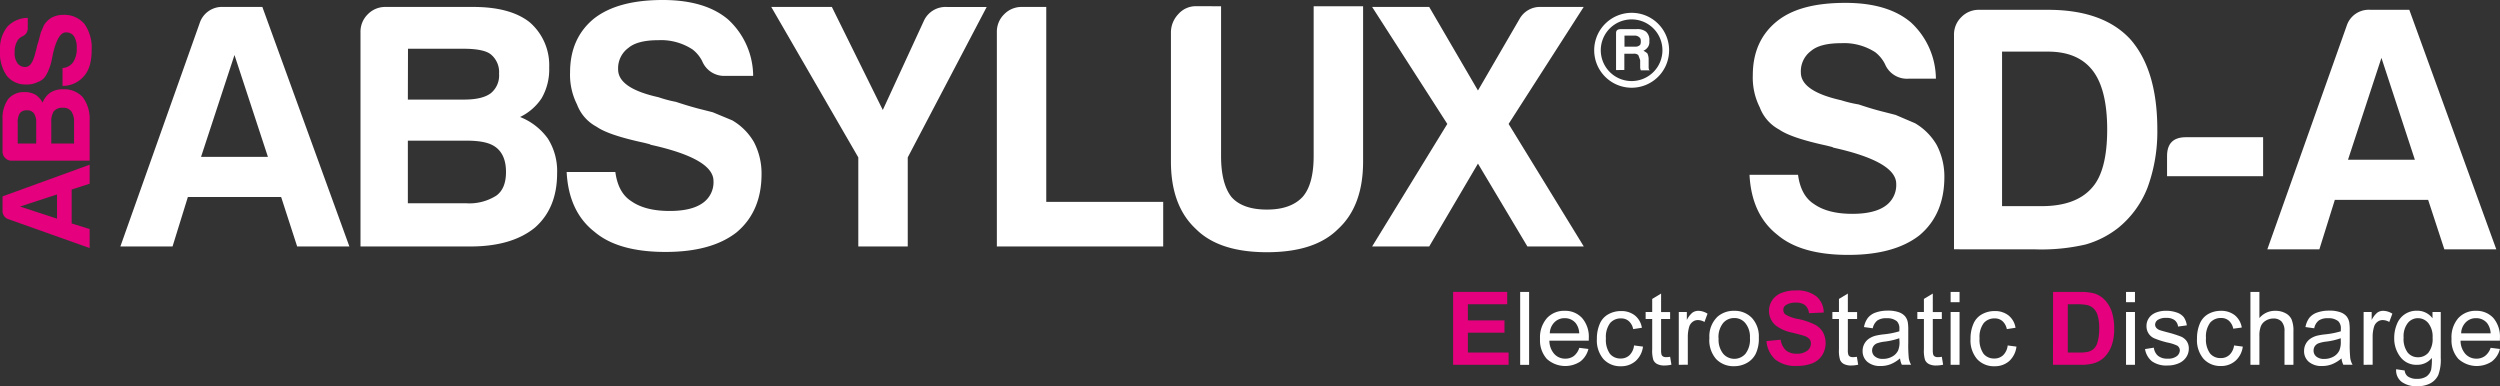
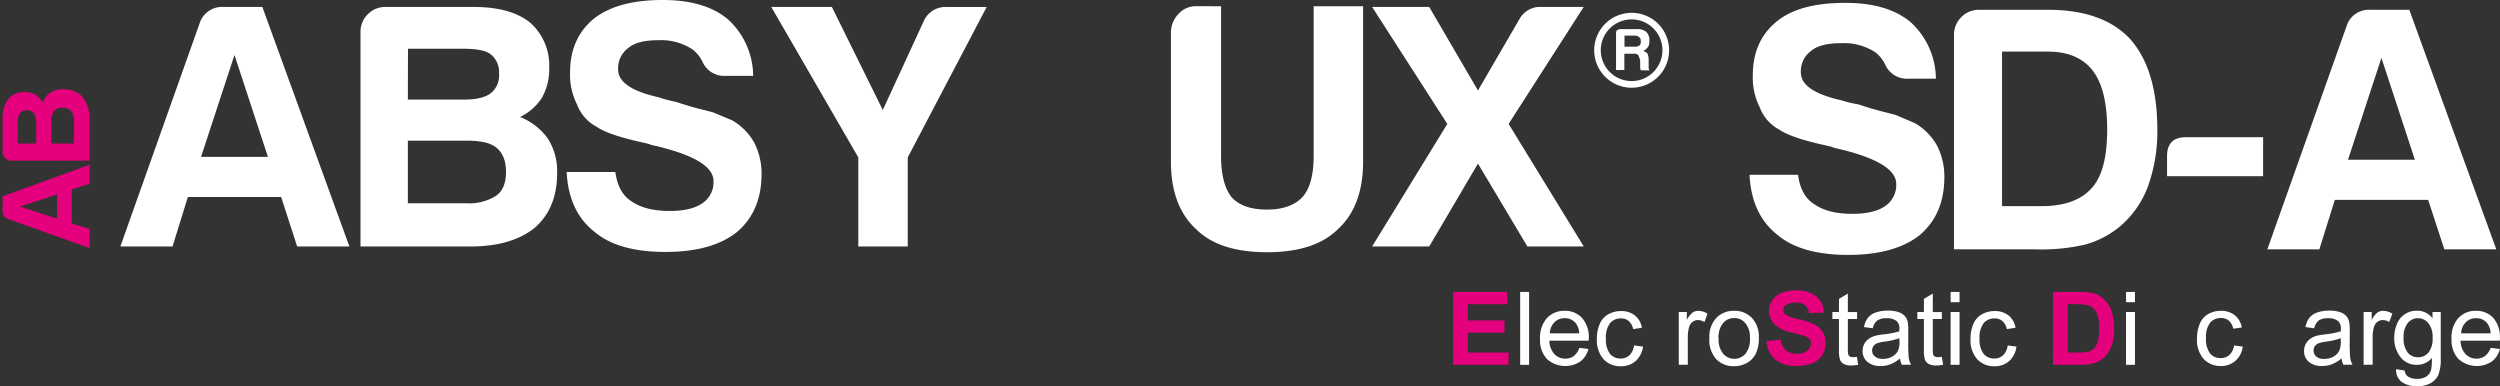
<svg xmlns="http://www.w3.org/2000/svg" id="Layer_1" data-name="Layer 1" viewBox="0 0 540.02 83.43">
  <rect x="0" y="0" width="540.02" height="83.43" fill="#333333" stroke="none" />
  <defs>
    <style>.cls-1{fill:#fff;}.cls-2{fill:#e5007d;}</style>
  </defs>
  <title>prod-absylux-sda-lgt</title>
  <path class="cls-1" d="M48.25,1.5h8.42l18.8,51.74H64.19L60.73,42.56H40.58L37.27,53.24H26L43.13,5A5.07,5.07,0,0,1,48.25,1.5m2.4,10.38-7.22,22H57.87Z" />
  <path class="cls-1" d="M77.87,53.24V6.92a5.25,5.25,0,0,1,1.58-3.84A5.23,5.23,0,0,1,83.29,1.5h18.95q8,0,12.18,3.31a12.25,12.25,0,0,1,4.21,9.78A12.42,12.42,0,0,1,117,21.21a11.59,11.59,0,0,1-4.66,4.06,13.54,13.54,0,0,1,6,4.66,13.09,13.09,0,0,1,2,7.52q0,7.52-4.81,11.73-5,4.07-14,4.06ZM88.1,21.51h12.18c2.61,0,4.51-.46,5.72-1.36a4.92,4.92,0,0,0,1.8-4.21,4.93,4.93,0,0,0-1.8-4.21c-1-.8-3-1.2-5.87-1.2h-12Zm0,22.4h12.63a10.83,10.83,0,0,0,6.47-1.65c1.4-1,2.1-2.71,2.1-5.11s-.7-4.16-2.1-5.27-3.51-1.5-6.62-1.5H88.1Z" />
  <path class="cls-1" d="M122.39,37.15h10.53c.4,3,1.55,5.11,3.45,6.31q3,2.11,8.28,2.11c3.1,0,5.46-.55,7.06-1.66a5.45,5.45,0,0,0,2.41-4.81q0-4.82-13.53-7.82l-.31-.15-1.2-.3q-7.67-1.65-10.22-3.46a9,9,0,0,1-4.22-4.81,14.19,14.19,0,0,1-1.5-6.92q0-7.36,5.11-11.58Q133.37,0,143.14,0q9.18,0,14.14,4.21a16.67,16.67,0,0,1,5.41,12.18h-6a5.13,5.13,0,0,1-5-3.16,7.38,7.38,0,0,0-2.1-2.55,12.39,12.39,0,0,0-7.37-2c-3,0-5.16.55-6.47,1.66A5.44,5.44,0,0,0,133.52,15q0,4.07,8.72,6A26.81,26.81,0,0,0,146,22c1.8.6,3.38,1.07,4.74,1.43l3.23.82L158.18,26a12.93,12.93,0,0,1,4.66,4.66,14.61,14.61,0,0,1,1.66,6.92q0,8.11-5.42,12.63-5.42,4.22-15.34,4.21-10.23,0-15.34-4.36-5.57-4.36-6-12.93" />
  <path class="cls-1" d="M196.08,53.24H185.4V34L166.6,1.5h13.09l11,22.26,8.87-19.25a5.14,5.14,0,0,1,5-3h8.57L196.08,34Z" />
-   <path class="cls-1" d="M215.33,53.24V6.92a5.25,5.25,0,0,1,1.58-3.84,5.22,5.22,0,0,1,3.83-1.58H226V43.61h25.26v9.63Z" />
  <path class="cls-1" d="M263.76,1.35V33.69q0,6,2.25,8.87,2.4,2.71,7.67,2.71,5.11,0,7.67-2.71c1.6-1.8,2.41-4.76,2.41-8.87V1.35h10.68V34.89q0,9.63-5.42,14.59-5,5-15.34,5t-15.34-5q-5.41-5-5.41-14.59V7.07a5.72,5.72,0,0,1,1.58-4,5,5,0,0,1,3.83-1.73Z" />
  <path class="cls-1" d="M296.39,53.24l16.24-26.47L296.39,1.5h12.33l10.53,18.05,9-15.49a5.06,5.06,0,0,1,4.67-2.56h9.17L325.87,26.77l16.24,26.47H329.93l-10.68-17.9-10.53,17.9Z" />
  <path class="cls-1" d="M350.9,10.08h2.25a1.38,1.38,0,0,0,1-.28c.18-.09.28-.38.28-.84s-.1-.76-.28-.85a1.35,1.35,0,0,0-1-.42H350.9Zm-1.82,5.06v-8c0-.57.32-.84,1-.84h3.37a3,3,0,0,1,2.12.56,2.4,2.4,0,0,1,.7,2,2,2,0,0,1-.28,1.27,2.46,2.46,0,0,1-1,.84,3.78,3.78,0,0,1,.85.56,2.92,2.92,0,0,1,.28,1.27v1.83a1.07,1.07,0,0,0,.07.35c0,.14.16.21.35.21h-2.11a2,2,0,0,1-.14-.56V13c-.19-.56-.33-.93-.42-1.12a1.38,1.38,0,0,0-1-.28h-2v3.51Z" />
  <path class="cls-1" d="M352.45,17.51a6.66,6.66,0,1,1,6.65-6.66,6.66,6.66,0,0,1-6.65,6.66m0-14.74a8.09,8.09,0,1,0,8.09,8.08,8.08,8.08,0,0,0-8.09-8.08" />
  <path class="cls-1" d="M377.86,37.76h10.53c.4,3,1.56,5.12,3.46,6.32,2,1.41,4.76,2.11,8.27,2.11q4.67,0,7.07-1.66a5.49,5.49,0,0,0,2.41-4.81q0-4.81-13.54-7.82l-.3-.15-1.2-.3c-5.12-1.11-8.52-2.26-10.23-3.46a9,9,0,0,1-4.21-4.81,14.21,14.21,0,0,1-1.5-6.92c0-4.91,1.7-8.78,5.11-11.58S392.1.62,398.62.62q9.17,0,14.14,4.21A16.7,16.7,0,0,1,418.17,17h-6a5.12,5.12,0,0,1-5-3.16,7.5,7.5,0,0,0-2.1-2.56,12.41,12.41,0,0,0-7.37-1.95q-4.52,0-6.47,1.65A5.47,5.47,0,0,0,389,15.66q0,4.05,8.73,6a26.49,26.49,0,0,0,3.76.9c1.8.61,3.38,1.08,4.73,1.43l3.24.83,4.21,1.8a13,13,0,0,1,4.66,4.67A14.68,14.68,0,0,1,420,38.21q0,8.13-5.41,12.64-5.42,4.21-15.34,4.21-10.23,0-15.34-4.36-5.56-4.37-6-12.94" />
  <path class="cls-1" d="M422.08,53.85V7.53a5.22,5.22,0,0,1,1.58-3.83,5.22,5.22,0,0,1,3.83-1.58h14.89q11.88,0,17.75,6.32Q466,15.06,466,28a35.13,35.13,0,0,1-2.1,12.48,20.93,20.93,0,0,1-6.32,8.72,20.38,20.38,0,0,1-7.07,3.61,42.29,42.29,0,0,1-11,1.05Zm10.38-9.32H441q7.37,0,10.83-3.91Q455.16,37,455.17,28q0-8.73-3.16-12.79t-9.63-4.06h-9.92Z" />
  <path class="cls-1" d="M468.1,38.06V33.7c0-2.7,1.35-4.06,4.06-4.06h16.69v8.42Z" />
  <path class="cls-1" d="M512,2.12h8.43l18.79,51.74H528L524.5,43.18H504.34L501,53.86H489.76L506.9,5.58A5,5,0,0,1,512,2.12m2.41,10.38-7.22,22h14.44Z" />
  <path class="cls-2" d="M.55,45.48V42.42l18.81-6.84v4.1l-3.88,1.26v7.33l3.88,1.2v4.11L1.8,47.34A1.84,1.84,0,0,1,.55,45.48m3.77-.87,8,2.62V42Z" />
  <path class="cls-2" d="M19.36,34.71H2.52a1.88,1.88,0,0,1-1.4-.58,1.89,1.89,0,0,1-.57-1.39V25.85a7.06,7.06,0,0,1,1.2-4.43A4.43,4.43,0,0,1,5.3,19.89a4.56,4.56,0,0,1,2.41.6,4.29,4.29,0,0,1,1.48,1.69A4.93,4.93,0,0,1,10.88,20a4.74,4.74,0,0,1,2.74-.71A5.35,5.35,0,0,1,17.88,21a7.77,7.77,0,0,1,1.48,5.08ZM7.82,31V26.56a3.48,3.48,0,0,0-.49-2.08,1.78,1.78,0,0,0-1.53-.65,1.76,1.76,0,0,0-1.53.65,3.58,3.58,0,0,0-.44,2.13V31ZM16,31V26.4a4,4,0,0,0-.6-2.36,2.14,2.14,0,0,0-1.86-.76,2.29,2.29,0,0,0-1.92.76,4.1,4.1,0,0,0-.54,2.41V31Z" />
-   <path class="cls-2" d="M13.51,18.52V14.69a3,3,0,0,0,2.29-1.26,5.07,5.07,0,0,0,.77-3A4.54,4.54,0,0,0,16,7.86,2,2,0,0,0,14.22,7q-1.76,0-2.85,4.92l0,.11-.11.44A11.31,11.31,0,0,1,10,16.17,3.24,3.24,0,0,1,8.2,17.7a5,5,0,0,1-2.51.55,5.15,5.15,0,0,1-4.21-1.86A8.54,8.54,0,0,1,0,11,7.75,7.75,0,0,1,1.53,5.83,6.09,6.09,0,0,1,6,3.86V6.05A1.87,1.87,0,0,1,4.81,7.86a2.71,2.71,0,0,0-.93.76,4.53,4.53,0,0,0-.71,2.68,3.63,3.63,0,0,0,.6,2.35,2,2,0,0,0,1.7.82c1,0,1.71-1.05,2.19-3.17A10.47,10.47,0,0,0,8,9.93c.21-.65.39-1.22.51-1.72s.23-.88.3-1.17L9.46,5.5a4.75,4.75,0,0,1,1.7-1.69,5.32,5.32,0,0,1,2.51-.6,5.65,5.65,0,0,1,4.6,2,8.9,8.9,0,0,1,1.53,5.57c0,2.49-.53,4.34-1.59,5.58a6,6,0,0,1-4.7,2.19" />
  <polygon class="cls-2" points="313.89 78.8 313.89 63.05 325.57 63.05 325.57 65.72 317.07 65.72 317.07 69.21 324.98 69.21 324.98 71.86 317.07 71.86 317.07 76.15 325.87 76.15 325.87 78.8 313.89 78.8" />
  <rect class="cls-1" x="328.37" y="63.06" width="1.93" height="15.75" />
  <path class="cls-1" d="M341.11,75.13l2,.25a4.9,4.9,0,0,1-1.75,2.71,5.93,5.93,0,0,1-7.24-.57,6,6,0,0,1-1.46-4.32,6.3,6.3,0,0,1,1.48-4.47A5,5,0,0,1,338,67.14a4.9,4.9,0,0,1,3.74,1.55,6.18,6.18,0,0,1,1.45,4.39c0,.11,0,.28,0,.51h-8.51a4.34,4.34,0,0,0,1.07,2.88,3.13,3.13,0,0,0,2.38,1,3,3,0,0,0,1.82-.56,3.65,3.65,0,0,0,1.19-1.78M334.76,72h6.37a3.91,3.91,0,0,0-.73-2.16,3,3,0,0,0-2.4-1.11,3,3,0,0,0-2.23.89,3.48,3.48,0,0,0-1,2.38" />
  <path class="cls-1" d="M353,74.62l1.9.25A5,5,0,0,1,353.29,78a4.67,4.67,0,0,1-3.16,1.11,4.89,4.89,0,0,1-3.76-1.53,6.2,6.2,0,0,1-1.43-4.39,7.89,7.89,0,0,1,.62-3.23,4.21,4.21,0,0,1,1.86-2.08,5.53,5.53,0,0,1,2.72-.69,4.7,4.7,0,0,1,3,.94,4.26,4.26,0,0,1,1.52,2.67l-1.88.29a3.12,3.12,0,0,0-.95-1.73,2.46,2.46,0,0,0-1.65-.58,3,3,0,0,0-2.38,1,5,5,0,0,0-.91,3.32,5.2,5.2,0,0,0,.88,3.34,2.89,2.89,0,0,0,2.3,1,2.69,2.69,0,0,0,1.9-.7,3.46,3.46,0,0,0,1-2.15" />
-   <path class="cls-1" d="M360.76,77.07l.28,1.71a6.91,6.91,0,0,1-1.47.17,3.33,3.33,0,0,1-1.63-.33,1.81,1.81,0,0,1-.81-.88,6.8,6.8,0,0,1-.24-2.28V68.9h-1.42V67.39h1.42V64.57l1.92-1.16v4h1.95V68.9h-1.95v6.67a3.61,3.61,0,0,0,.1,1.06.78.78,0,0,0,.34.38,1.3,1.3,0,0,0,.66.14,6.53,6.53,0,0,0,.85-.08" />
  <path class="cls-1" d="M362.63,78.8V67.4h1.74v1.72a4.73,4.73,0,0,1,1.23-1.6,2.19,2.19,0,0,1,1.24-.38,3.79,3.79,0,0,1,2,.62l-.66,1.79a2.85,2.85,0,0,0-1.42-.41,1.82,1.82,0,0,0-1.14.38,2.11,2.11,0,0,0-.72,1,7.71,7.71,0,0,0-.32,2.26v6Z" />
  <path class="cls-1" d="M369.25,73.1A5.85,5.85,0,0,1,371,68.41a5.26,5.26,0,0,1,3.58-1.27,5.12,5.12,0,0,1,3.85,1.54,5.89,5.89,0,0,1,1.49,4.26,7.52,7.52,0,0,1-.66,3.46,4.65,4.65,0,0,1-1.92,2,5.55,5.55,0,0,1-2.76.7,5.15,5.15,0,0,1-3.87-1.53,6.17,6.17,0,0,1-1.48-4.43m2,0a4.85,4.85,0,0,0,1,3.28,3.19,3.19,0,0,0,4.8,0A5,5,0,0,0,378,73a4.67,4.67,0,0,0-1-3.21,3,3,0,0,0-2.39-1.09,3.08,3.08,0,0,0-2.4,1.08,4.85,4.85,0,0,0-1,3.28" />
  <path class="cls-2" d="M381.55,73.68l3.09-.3a3.85,3.85,0,0,0,1.13,2.29,3.47,3.47,0,0,0,2.31.73,3.55,3.55,0,0,0,2.31-.65,1.94,1.94,0,0,0,.78-1.52,1.43,1.43,0,0,0-.33-1,2.65,2.65,0,0,0-1.14-.69c-.37-.12-1.22-.35-2.55-.68a8.62,8.62,0,0,1-3.58-1.56,4.09,4.09,0,0,1-1.45-3.17,4,4,0,0,1,.68-2.25,4.29,4.29,0,0,1,2-1.6,8,8,0,0,1,3.1-.54,6.64,6.64,0,0,1,4.47,1.3,4.57,4.57,0,0,1,1.57,3.47l-3.18.14a2.73,2.73,0,0,0-.87-1.75,3.25,3.25,0,0,0-2-.53,3.63,3.63,0,0,0-2.17.57,1.13,1.13,0,0,0-.5,1,1.18,1.18,0,0,0,.47,1,8.15,8.15,0,0,0,2.92,1A15.52,15.52,0,0,1,392,70.11a4.34,4.34,0,0,1,1.74,1.6,5,5,0,0,1-.12,5,4.53,4.53,0,0,1-2.13,1.76,9,9,0,0,1-3.42.57,6.84,6.84,0,0,1-4.59-1.38,6,6,0,0,1-1.91-4" />
  <path class="cls-1" d="M401.1,77.07l.28,1.71a6.83,6.83,0,0,1-1.46.17,3.35,3.35,0,0,1-1.64-.33,1.81,1.81,0,0,1-.81-.88,6.8,6.8,0,0,1-.24-2.28V68.9h-1.42V67.39h1.42V64.57l1.92-1.16v4h2V68.9h-2v6.67a3.18,3.18,0,0,0,.11,1.06.76.76,0,0,0,.33.38,1.3,1.3,0,0,0,.66.14,6.53,6.53,0,0,0,.85-.08" />
  <path class="cls-1" d="M410.43,77.4a7.25,7.25,0,0,1-2.06,1.28,5.84,5.84,0,0,1-2.14.38,4.18,4.18,0,0,1-2.89-.92,3,3,0,0,1-1-2.34,3.17,3.17,0,0,1,1.38-2.65,4.69,4.69,0,0,1,1.4-.63,13.32,13.32,0,0,1,1.71-.29,17.5,17.5,0,0,0,3.45-.67c0-.26,0-.43,0-.5a2.17,2.17,0,0,0-.54-1.67,3.29,3.29,0,0,0-2.21-.65,3.38,3.38,0,0,0-2,.48,2.91,2.91,0,0,0-1,1.69l-1.89-.26a4.59,4.59,0,0,1,.85-2,3.69,3.69,0,0,1,1.7-1.15,7.62,7.62,0,0,1,2.59-.4,6.86,6.86,0,0,1,2.38.34,3.18,3.18,0,0,1,1.34.87,2.89,2.89,0,0,1,.6,1.31,10.21,10.21,0,0,1,.1,1.78V74a28,28,0,0,0,.12,3.41,4.24,4.24,0,0,0,.49,1.37h-2a4.17,4.17,0,0,1-.39-1.4m-.16-4.32a14.44,14.44,0,0,1-3.16.73,7.31,7.31,0,0,0-1.68.38,1.7,1.7,0,0,0-.76.63,1.65,1.65,0,0,0-.27.92A1.63,1.63,0,0,0,405,77a2.54,2.54,0,0,0,1.72.52,4,4,0,0,0,2-.49A3,3,0,0,0,410,75.72a4.63,4.63,0,0,0,.31-1.93Z" />
  <path class="cls-1" d="M419.45,77.07l.28,1.71a6.91,6.91,0,0,1-1.47.17,3.33,3.33,0,0,1-1.63-.33,1.81,1.81,0,0,1-.81-.88,6.8,6.8,0,0,1-.24-2.28V68.9h-1.42V67.39h1.42V64.57l1.92-1.16v4h1.95V68.9H417.5v6.67a3.61,3.61,0,0,0,.1,1.06.78.78,0,0,0,.34.38,1.3,1.3,0,0,0,.66.14,6.53,6.53,0,0,0,.85-.08" />
  <path class="cls-1" d="M421.35,63.06h1.93v2.22h-1.93Zm0,4.33h1.93V78.8h-1.93Z" />
  <path class="cls-1" d="M433.67,74.62l1.9.25A5,5,0,0,1,434,78a4.67,4.67,0,0,1-3.16,1.11,4.89,4.89,0,0,1-3.76-1.53,6.2,6.2,0,0,1-1.43-4.39,7.89,7.89,0,0,1,.62-3.23,4.21,4.21,0,0,1,1.86-2.08,5.53,5.53,0,0,1,2.72-.69,4.7,4.7,0,0,1,3,.94,4.26,4.26,0,0,1,1.52,2.67l-1.88.29a3.12,3.12,0,0,0-.95-1.73,2.46,2.46,0,0,0-1.65-.58,3,3,0,0,0-2.38,1,5,5,0,0,0-.91,3.32,5.2,5.2,0,0,0,.88,3.34,2.89,2.89,0,0,0,2.3,1,2.69,2.69,0,0,0,1.9-.7,3.46,3.46,0,0,0,1-2.15" />
  <path class="cls-2" d="M443.48,63.06h5.81a11.42,11.42,0,0,1,3,.3,5.22,5.22,0,0,1,2.37,1.45,6.89,6.89,0,0,1,1.51,2.55,11.68,11.68,0,0,1,.51,3.72,10.4,10.4,0,0,1-.48,3.35,6.88,6.88,0,0,1-1.69,2.78,5.51,5.51,0,0,1-2.23,1.26,9.71,9.71,0,0,1-2.82.33h-6Zm3.18,2.66V76.15H449A8.79,8.79,0,0,0,451,76a3,3,0,0,0,1.28-.66,3.23,3.23,0,0,0,.83-1.52,10,10,0,0,0,.33-2.88,9.15,9.15,0,0,0-.33-2.8,3.58,3.58,0,0,0-.9-1.53,3.11,3.11,0,0,0-1.47-.74,14.39,14.39,0,0,0-2.61-.15Z" />
  <path class="cls-1" d="M459.24,63.06h1.93v2.22h-1.93Zm0,4.33h1.93V78.8h-1.93Z" />
-   <path class="cls-1" d="M463.34,75.4l1.91-.3a2.7,2.7,0,0,0,.9,1.76,3.11,3.11,0,0,0,2.06.61,3,3,0,0,0,2-.54,1.63,1.63,0,0,0,.65-1.27,1.2,1.2,0,0,0-.57-1,8.51,8.51,0,0,0-2-.65,18.39,18.39,0,0,1-2.95-.93A2.81,2.81,0,0,1,464.09,72a2.86,2.86,0,0,1-.43-1.54A3,3,0,0,1,464,69a3.17,3.17,0,0,1,.95-1.08,3.93,3.93,0,0,1,1.23-.56,5.67,5.67,0,0,1,1.67-.23,6.79,6.79,0,0,1,2.36.38,3.21,3.21,0,0,1,1.5,1,4.1,4.1,0,0,1,.66,1.77l-1.89.26a2.05,2.05,0,0,0-.74-1.38,2.76,2.76,0,0,0-1.75-.49,3.11,3.11,0,0,0-1.9.44,1.27,1.27,0,0,0-.57,1,1.09,1.09,0,0,0,.24.68,1.72,1.72,0,0,0,.74.51c.19.07.76.24,1.71.49a25.5,25.5,0,0,1,2.86.9,2.86,2.86,0,0,1,1.27,1,2.79,2.79,0,0,1,.46,1.65,3.27,3.27,0,0,1-.56,1.82,3.65,3.65,0,0,1-1.63,1.32,5.94,5.94,0,0,1-2.4.47,5.37,5.37,0,0,1-3.39-.92,4.28,4.28,0,0,1-1.49-2.74" />
  <path class="cls-1" d="M482.56,74.62l1.9.25a4.93,4.93,0,0,1-1.6,3.08,4.63,4.63,0,0,1-3.15,1.11A4.88,4.88,0,0,1,476,77.53a6.2,6.2,0,0,1-1.43-4.39,8.06,8.06,0,0,1,.61-3.23A4.23,4.23,0,0,1,477,67.83a5.53,5.53,0,0,1,2.72-.69,4.72,4.72,0,0,1,3,.94,4.31,4.31,0,0,1,1.52,2.67L482.4,71a3.12,3.12,0,0,0-.95-1.73,2.46,2.46,0,0,0-1.65-.58,3,3,0,0,0-2.38,1,5,5,0,0,0-.91,3.32,5.14,5.14,0,0,0,.88,3.34,2.88,2.88,0,0,0,2.3,1,2.69,2.69,0,0,0,1.9-.7,3.46,3.46,0,0,0,1-2.15" />
-   <path class="cls-1" d="M486.11,78.8V63.06h1.94v5.65a4.3,4.3,0,0,1,3.41-1.57,4.5,4.5,0,0,1,2.2.5A2.89,2.89,0,0,1,495,69a6.31,6.31,0,0,1,.4,2.55V78.8h-1.93V71.57a3,3,0,0,0-.63-2.11,2.34,2.34,0,0,0-1.78-.66,3.08,3.08,0,0,0-1.61.45,2.48,2.48,0,0,0-1.08,1.21,5.45,5.45,0,0,0-.32,2.1V78.8Z" />
  <path class="cls-1" d="M505.79,77.4a7.16,7.16,0,0,1-2.07,1.28,5.75,5.75,0,0,1-2.13.38,4.18,4.18,0,0,1-2.89-.92,3,3,0,0,1-1-2.34,3.17,3.17,0,0,1,1.38-2.65,4.74,4.74,0,0,1,1.39-.63,13.54,13.54,0,0,1,1.72-.29,17.82,17.82,0,0,0,3.45-.67c0-.26,0-.43,0-.5a2.14,2.14,0,0,0-.55-1.67,3.25,3.25,0,0,0-2.2-.65,3.38,3.38,0,0,0-2,.48,2.81,2.81,0,0,0-1,1.69L498,70.65a4.71,4.71,0,0,1,.84-2,3.78,3.78,0,0,1,1.71-1.15,7.62,7.62,0,0,1,2.59-.4,6.76,6.76,0,0,1,2.37.34,3.16,3.16,0,0,1,1.35.87,3.11,3.11,0,0,1,.6,1.31,11.35,11.35,0,0,1,.1,1.78V74a28,28,0,0,0,.12,3.41,4.24,4.24,0,0,0,.49,1.37h-2a4.17,4.17,0,0,1-.39-1.4m-.16-4.32a14.44,14.44,0,0,1-3.16.73,7.31,7.31,0,0,0-1.68.38,1.79,1.79,0,0,0-.77.63,1.73,1.73,0,0,0-.26.92,1.63,1.63,0,0,0,.58,1.29,2.53,2.53,0,0,0,1.71.52,4,4,0,0,0,2-.49,3,3,0,0,0,1.28-1.34,4.63,4.63,0,0,0,.31-1.93Z" />
  <path class="cls-1" d="M510.56,78.8V67.4h1.74v1.72a5,5,0,0,1,1.23-1.6,2.21,2.21,0,0,1,1.24-.38,3.82,3.82,0,0,1,2,.62l-.67,1.79a2.82,2.82,0,0,0-1.41-.41,1.78,1.78,0,0,0-1.14.38,2,2,0,0,0-.72,1,7.39,7.39,0,0,0-.32,2.26v6Z" />
  <path class="cls-1" d="M517.55,79.75l1.88.28a1.81,1.81,0,0,0,.66,1.27,3.27,3.27,0,0,0,2,.53,3.52,3.52,0,0,0,2.07-.53,2.63,2.63,0,0,0,1-1.51,12.91,12.91,0,0,0,.14-2.48,4,4,0,0,1-3.16,1.49,4.3,4.3,0,0,1-3.64-1.69A6.55,6.55,0,0,1,517.17,73a7.67,7.67,0,0,1,.59-3,4.5,4.5,0,0,1,4.35-2.88,4.07,4.07,0,0,1,3.33,1.63V67.4h1.78v9.86a9.37,9.37,0,0,1-.54,3.77A4,4,0,0,1,525,82.79a5.94,5.94,0,0,1-2.89.64,5.42,5.42,0,0,1-3.3-.92,3.11,3.11,0,0,1-1.22-2.76m1.61-6.85a4.92,4.92,0,0,0,.89,3.27,2.81,2.81,0,0,0,2.23,1,2.89,2.89,0,0,0,2.24-1,4.82,4.82,0,0,0,.9-3.22,4.68,4.68,0,0,0-.93-3.16,2.87,2.87,0,0,0-2.24-1.06,2.78,2.78,0,0,0-2.19,1.05,4.64,4.64,0,0,0-.9,3.11" />
  <path class="cls-1" d="M538,75.13l2,.25a4.85,4.85,0,0,1-1.75,2.71,5.92,5.92,0,0,1-7.23-.57,6,6,0,0,1-1.47-4.32A6.3,6.3,0,0,1,531,68.73a5,5,0,0,1,3.85-1.59,4.92,4.92,0,0,1,3.74,1.55A6.23,6.23,0,0,1,540,73.08c0,.11,0,.28,0,.51H531.5a4.34,4.34,0,0,0,1.06,2.88,3.16,3.16,0,0,0,2.39,1,3,3,0,0,0,1.81-.56A3.65,3.65,0,0,0,538,75.13M531.61,72H538a3.91,3.91,0,0,0-.73-2.16,3,3,0,0,0-2.4-1.11,3,3,0,0,0-2.24.89,3.47,3.47,0,0,0-1,2.38" />
</svg>